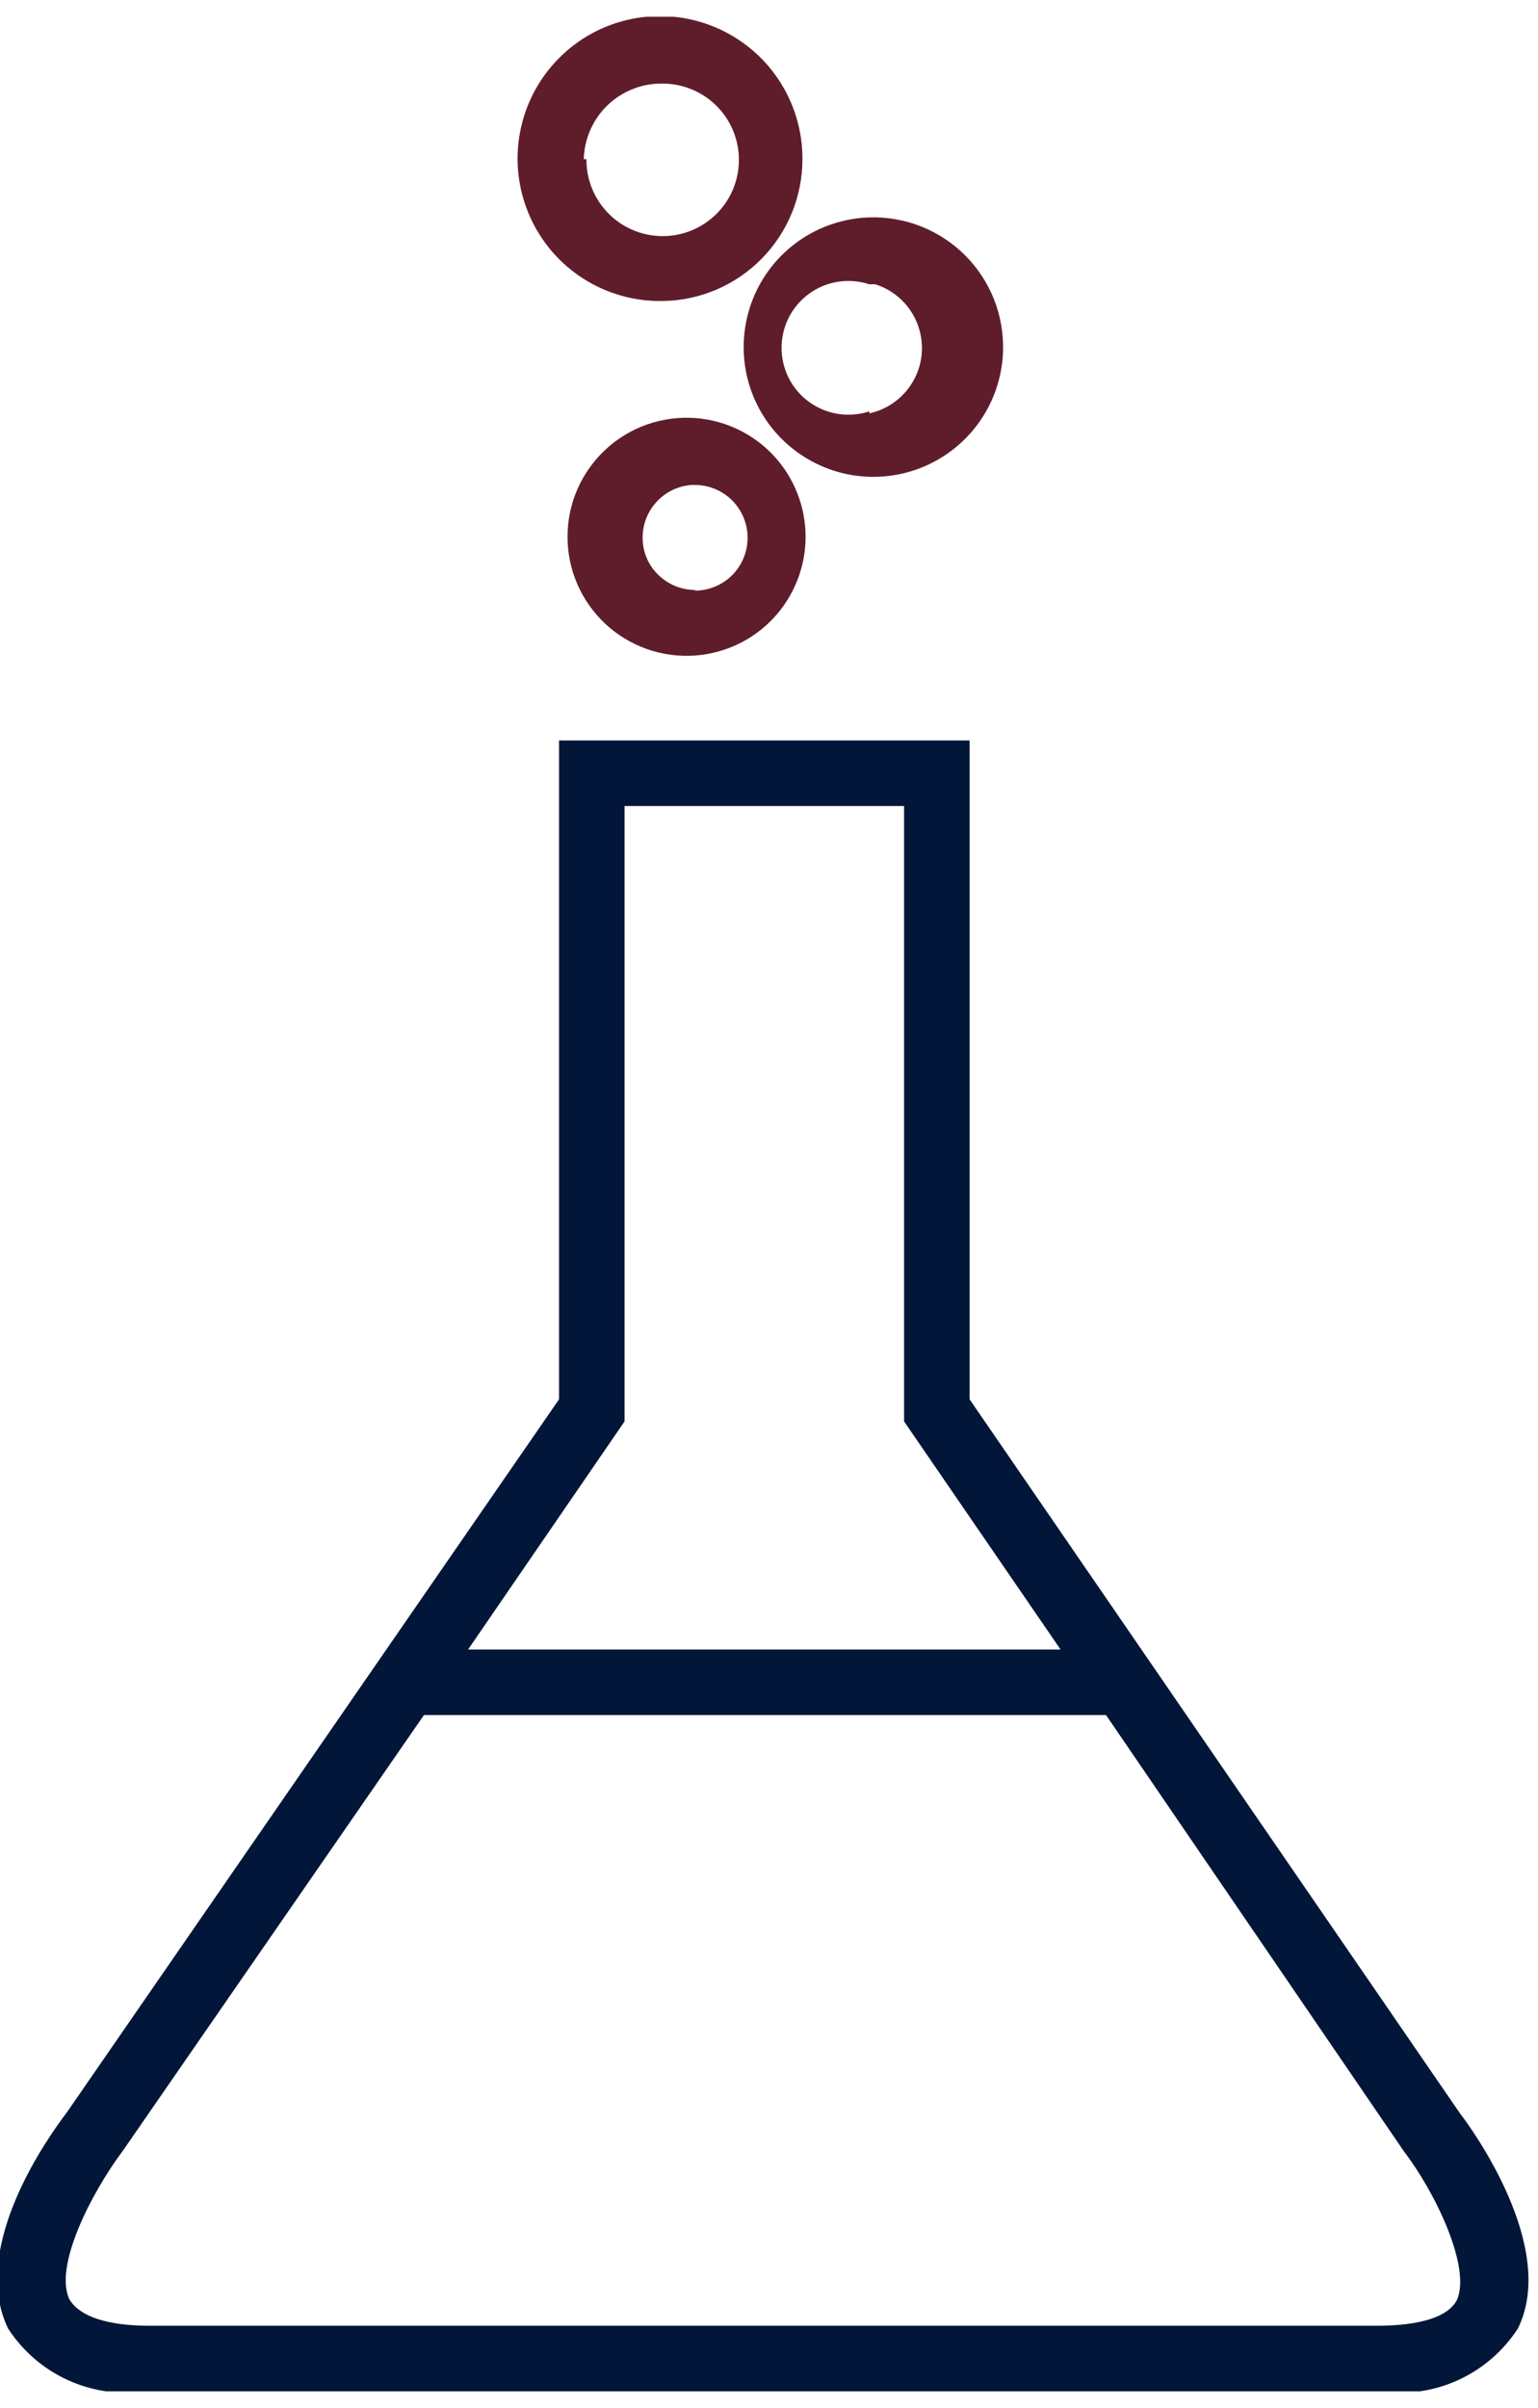
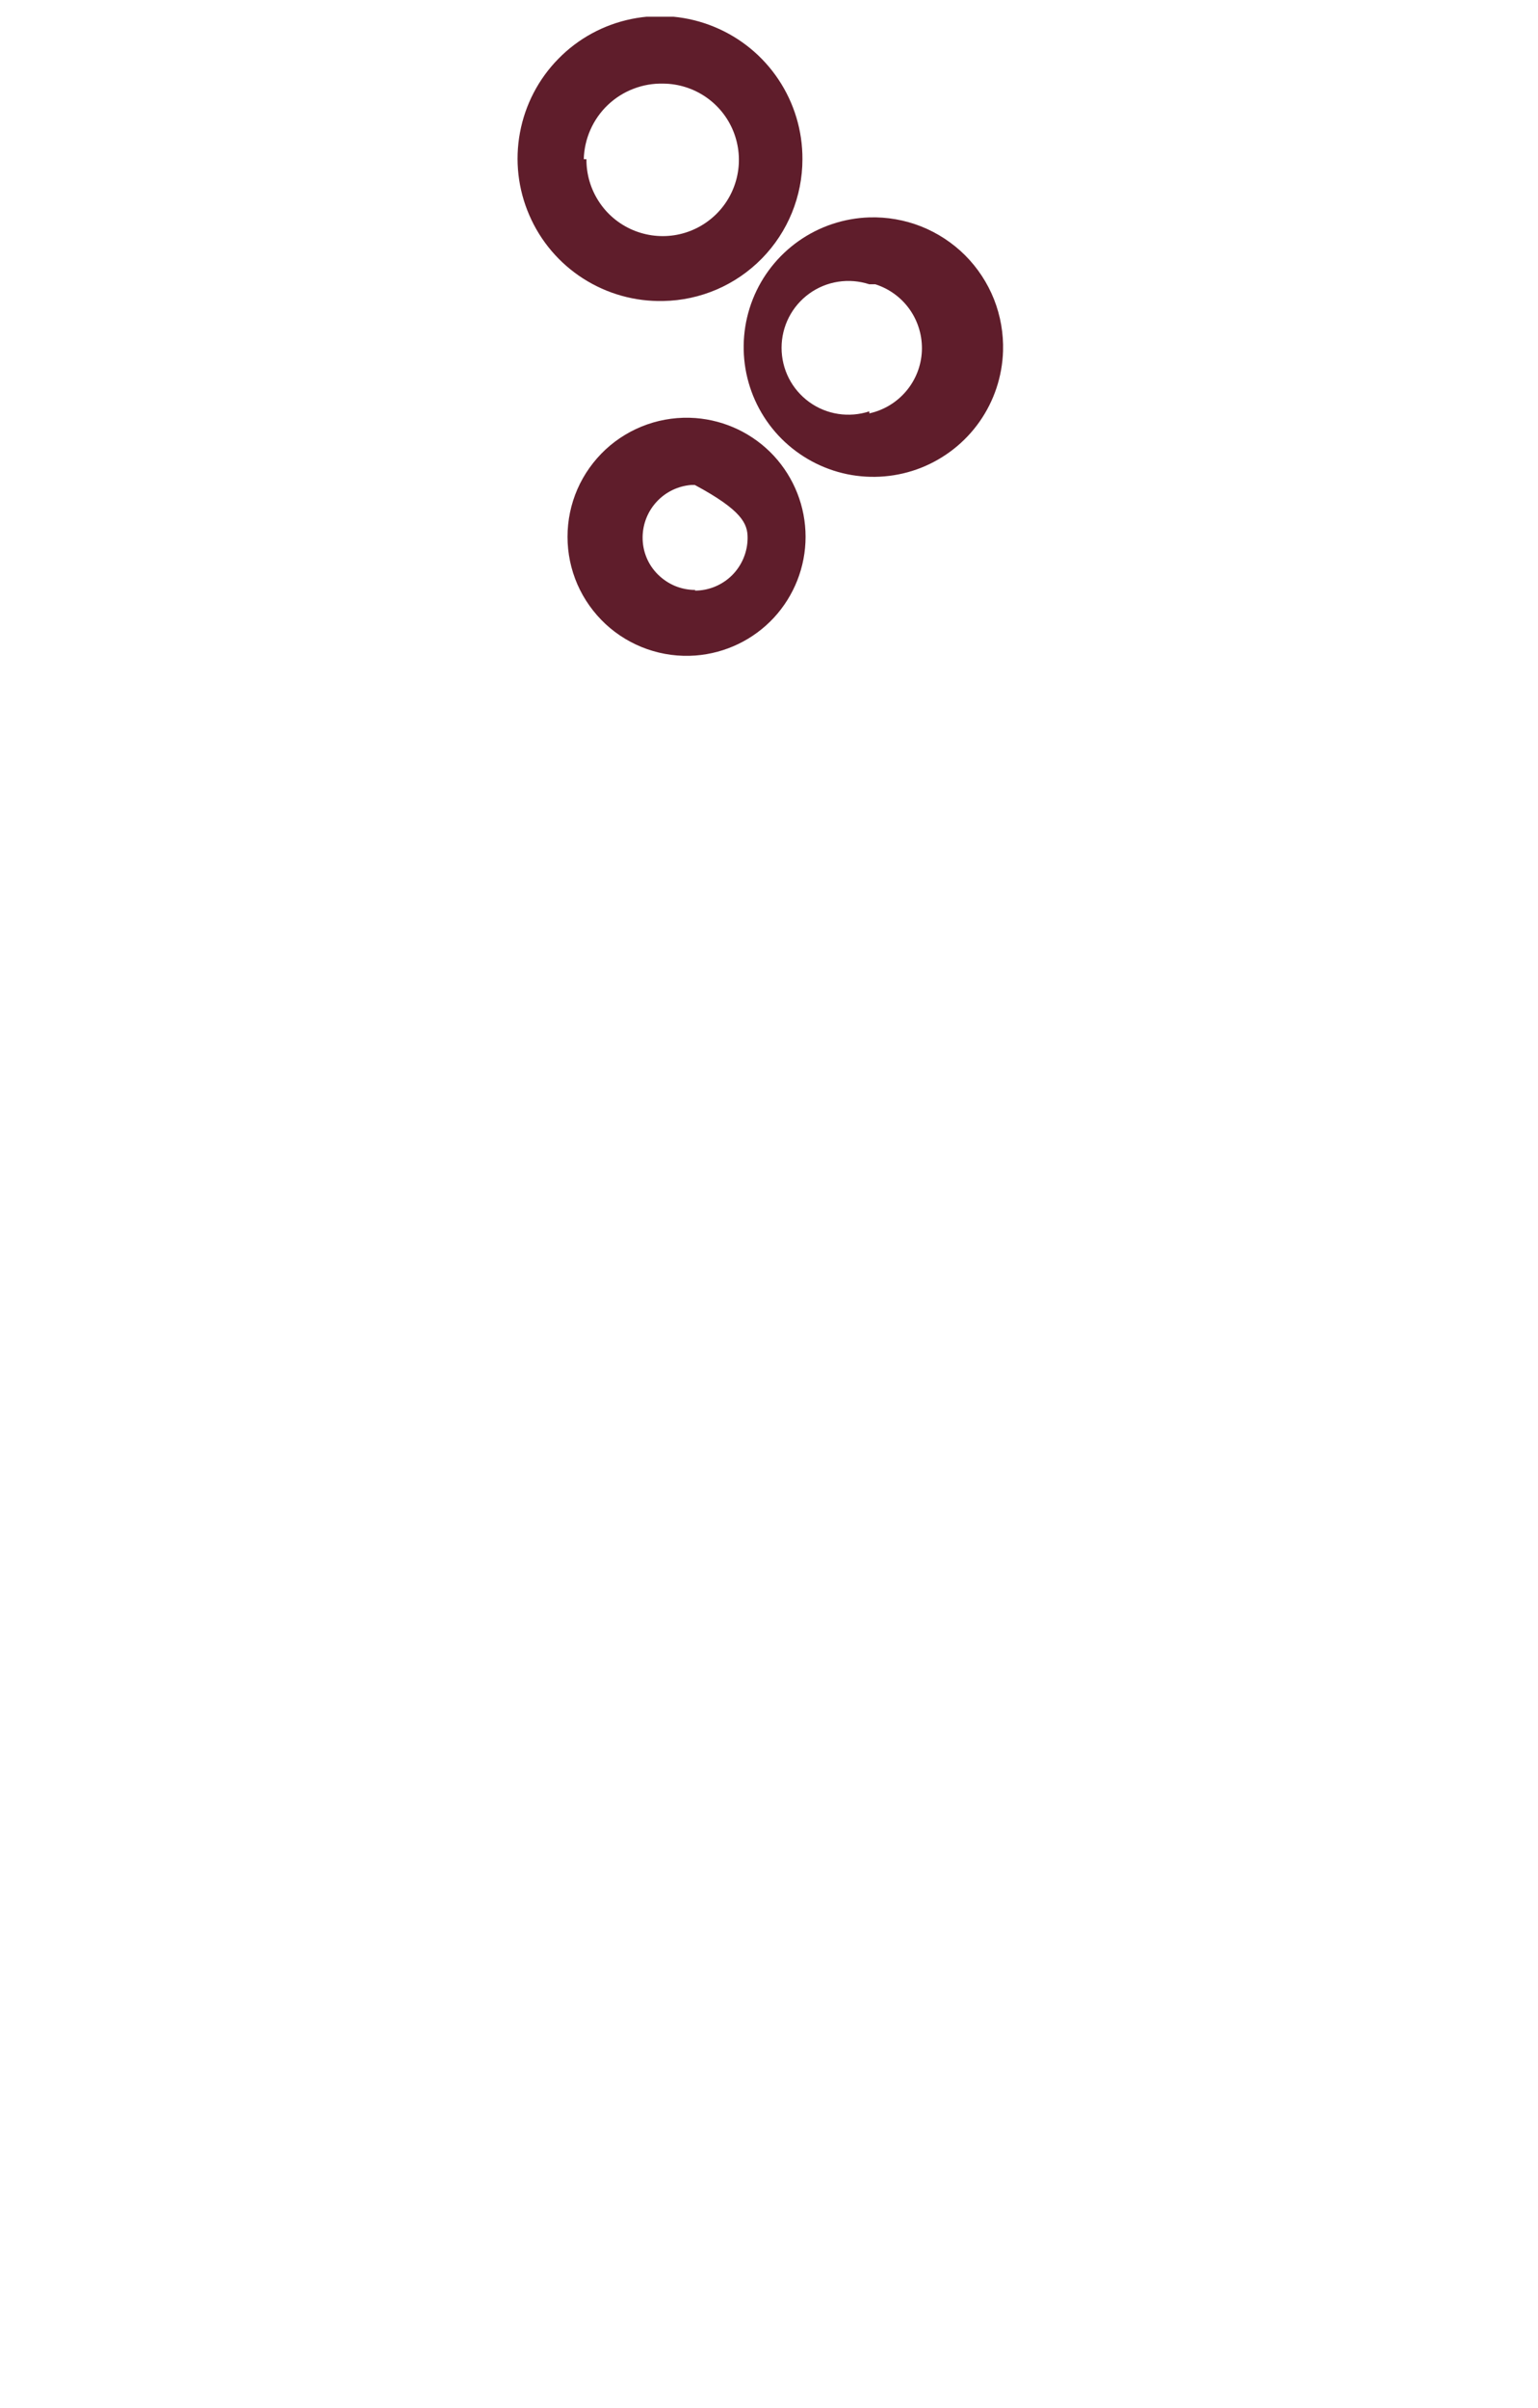
<svg xmlns="http://www.w3.org/2000/svg" width="23" height="36" viewBox="0 0 23 36" fill="none">
  <g clip-path="url(#clip0_49_3599)">
-     <path d="M10.4 6.25C10.156 6.232 9.91 6.264 9.679 6.345C9.448 6.426 9.236 6.553 9.056 6.72C8.877 6.887 8.733 7.089 8.635 7.313C8.537 7.538 8.487 7.78 8.487 8.025C8.487 8.27 8.537 8.512 8.635 8.737C8.733 8.961 8.877 9.163 9.056 9.33C9.236 9.497 9.448 9.624 9.679 9.705C9.91 9.786 10.156 9.818 10.4 9.8C10.848 9.766 11.266 9.565 11.572 9.236C11.877 8.906 12.047 8.474 12.047 8.025C12.047 7.576 11.877 7.144 11.572 6.814C11.266 6.485 10.848 6.284 10.4 6.25ZM10.4 8.82C10.296 8.82 10.193 8.8 10.097 8.761C10.001 8.721 9.914 8.663 9.84 8.59C9.766 8.517 9.707 8.43 9.668 8.334C9.628 8.237 9.609 8.134 9.61 8.03C9.612 7.832 9.688 7.642 9.823 7.498C9.958 7.353 10.143 7.265 10.34 7.25H10.39C10.6 7.25 10.8 7.333 10.949 7.481C11.097 7.63 11.18 7.83 11.18 8.04C11.18 8.249 11.097 8.45 10.949 8.599C10.8 8.747 10.6 8.83 10.39 8.83L10.4 8.82ZM13 3.25C12.622 3.262 12.255 3.384 11.945 3.602C11.636 3.819 11.396 4.123 11.257 4.475C11.118 4.827 11.085 5.212 11.161 5.582C11.238 5.953 11.421 6.293 11.689 6.561C11.957 6.828 12.297 7.012 12.668 7.089C13.038 7.165 13.423 7.132 13.775 6.993C14.127 6.853 14.431 6.614 14.648 6.305C14.866 5.995 14.988 5.628 15 5.25C15.008 4.985 14.962 4.721 14.865 4.475C14.767 4.228 14.62 4.005 14.433 3.817C14.245 3.63 14.021 3.483 13.775 3.385C13.529 3.288 13.265 3.242 13 3.25ZM13 6.15C12.85 6.199 12.69 6.212 12.534 6.188C12.378 6.164 12.229 6.103 12.101 6.01C11.973 5.917 11.869 5.796 11.797 5.655C11.725 5.514 11.688 5.358 11.688 5.2C11.688 5.042 11.725 4.886 11.797 4.745C11.869 4.604 11.973 4.483 12.101 4.39C12.229 4.297 12.378 4.236 12.534 4.212C12.69 4.188 12.85 4.201 13 4.25H13.09C13.3 4.317 13.482 4.451 13.608 4.632C13.733 4.812 13.796 5.03 13.786 5.25C13.776 5.47 13.693 5.68 13.551 5.848C13.409 6.016 13.215 6.133 13 6.18V6.15Z" fill="#5f1d2b" />
+     <path d="M10.4 6.25C10.156 6.232 9.91 6.264 9.679 6.345C9.448 6.426 9.236 6.553 9.056 6.72C8.877 6.887 8.733 7.089 8.635 7.313C8.537 7.538 8.487 7.78 8.487 8.025C8.487 8.27 8.537 8.512 8.635 8.737C8.733 8.961 8.877 9.163 9.056 9.33C9.236 9.497 9.448 9.624 9.679 9.705C9.91 9.786 10.156 9.818 10.4 9.8C10.848 9.766 11.266 9.565 11.572 9.236C11.877 8.906 12.047 8.474 12.047 8.025C12.047 7.576 11.877 7.144 11.572 6.814C11.266 6.485 10.848 6.284 10.4 6.25ZM10.4 8.82C10.296 8.82 10.193 8.8 10.097 8.761C10.001 8.721 9.914 8.663 9.84 8.59C9.766 8.517 9.707 8.43 9.668 8.334C9.628 8.237 9.609 8.134 9.61 8.03C9.612 7.832 9.688 7.642 9.823 7.498C9.958 7.353 10.143 7.265 10.34 7.25H10.39C11.097 7.63 11.18 7.83 11.18 8.04C11.18 8.249 11.097 8.45 10.949 8.599C10.8 8.747 10.6 8.83 10.39 8.83L10.4 8.82ZM13 3.25C12.622 3.262 12.255 3.384 11.945 3.602C11.636 3.819 11.396 4.123 11.257 4.475C11.118 4.827 11.085 5.212 11.161 5.582C11.238 5.953 11.421 6.293 11.689 6.561C11.957 6.828 12.297 7.012 12.668 7.089C13.038 7.165 13.423 7.132 13.775 6.993C14.127 6.853 14.431 6.614 14.648 6.305C14.866 5.995 14.988 5.628 15 5.25C15.008 4.985 14.962 4.721 14.865 4.475C14.767 4.228 14.62 4.005 14.433 3.817C14.245 3.63 14.021 3.483 13.775 3.385C13.529 3.288 13.265 3.242 13 3.25ZM13 6.15C12.85 6.199 12.69 6.212 12.534 6.188C12.378 6.164 12.229 6.103 12.101 6.01C11.973 5.917 11.869 5.796 11.797 5.655C11.725 5.514 11.688 5.358 11.688 5.2C11.688 5.042 11.725 4.886 11.797 4.745C11.869 4.604 11.973 4.483 12.101 4.39C12.229 4.297 12.378 4.236 12.534 4.212C12.69 4.188 12.85 4.201 13 4.25H13.09C13.3 4.317 13.482 4.451 13.608 4.632C13.733 4.812 13.796 5.03 13.786 5.25C13.776 5.47 13.693 5.68 13.551 5.848C13.409 6.016 13.215 6.133 13 6.18V6.15Z" fill="#5f1d2b" />
    <path d="M12 2.38C12.002 1.956 11.877 1.541 11.642 1.189C11.407 0.836 11.072 0.562 10.68 0.401C10.288 0.239 9.857 0.199 9.442 0.284C9.027 0.369 8.646 0.576 8.35 0.879C8.053 1.181 7.853 1.566 7.776 1.982C7.698 2.399 7.747 2.829 7.916 3.218C8.084 3.607 8.365 3.937 8.722 4.165C9.079 4.393 9.496 4.51 9.92 4.5C10.475 4.49 11.004 4.262 11.393 3.865C11.782 3.469 12 2.935 12 2.38ZM8.73 2.38C8.734 2.228 8.768 2.078 8.83 1.938C8.892 1.799 8.98 1.673 9.091 1.568C9.201 1.464 9.331 1.381 9.474 1.327C9.616 1.272 9.768 1.246 9.92 1.25C10.145 1.252 10.365 1.321 10.552 1.448C10.738 1.575 10.883 1.754 10.967 1.963C11.051 2.172 11.072 2.401 11.026 2.622C10.98 2.843 10.87 3.045 10.709 3.203C10.548 3.361 10.344 3.468 10.123 3.51C9.901 3.552 9.672 3.527 9.464 3.439C9.257 3.351 9.08 3.204 8.957 3.015C8.833 2.826 8.768 2.605 8.77 2.38H8.73Z" fill="#5f1d2b" />
-     <path d="M21.83 31.59L14.5 20.92V11.07H8.36V20.92L1 31.58C0.75 31.91 -0.47 33.58 0.12 34.81C0.34 35.15 0.653 35.419 1.022 35.586C1.391 35.752 1.8 35.809 2.2 35.75H20.62C21.02 35.809 21.429 35.752 21.798 35.586C22.167 35.419 22.48 35.15 22.7 34.81C23.3 33.59 22 31.81 21.83 31.59ZM9.34 21.25V12.05H13.52V21.25L15.86 24.66H7L9.34 21.25ZM6.34 25.64H16.54L21 32.17C21.46 32.77 22 33.89 21.79 34.38C21.63 34.7 21.05 34.77 20.59 34.77H2.24C1.79 34.77 1.24 34.7 1.04 34.38C0.8 33.89 1.36 32.79 1.84 32.15L6.34 25.64Z" fill="#011638" />
  </g>
  <defs>
    <clipPath id="clip0_49_3599">
      <rect width="22.86" height="35.5" fill="white" transform="translate(0 0.25)" />
    </clipPath>
  </defs>
</svg>